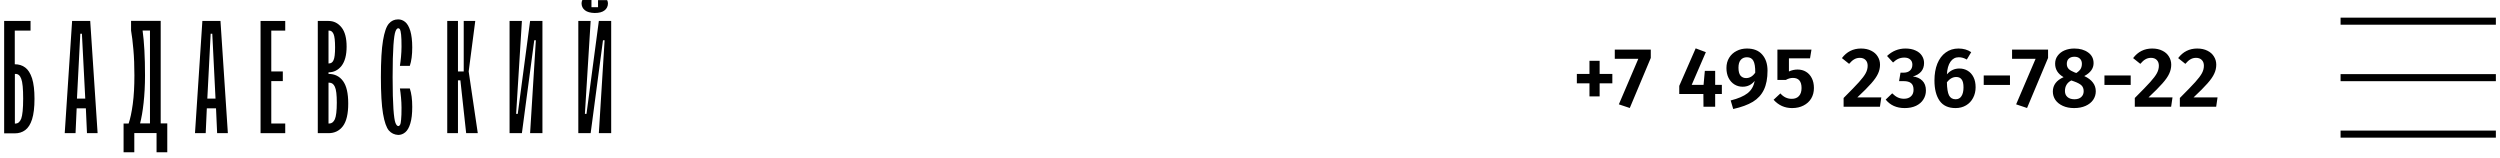
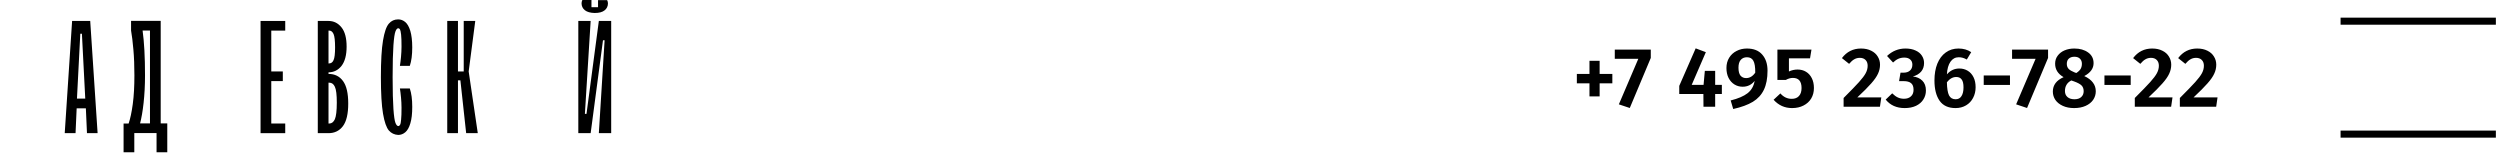
<svg xmlns="http://www.w3.org/2000/svg" width="301" height="19" viewBox="0 0 301 19" fill="none">
  <g clip-path="url(#clip0_608_2184)">
-     <path d="M0.5 2.523H3.678V3.685H1.779V7.737C2.266 7.737 2.692 7.868 3.033 8.129C3.386 8.389 3.654 8.816 3.861 9.432C4.056 10.048 4.153 10.866 4.153 11.897C4.153 12.928 4.056 13.745 3.861 14.362C3.666 14.978 3.386 15.405 3.033 15.665C2.68 15.926 2.266 16.056 1.779 16.056H0.5V2.523ZM1.888 14.871C2.18 14.871 2.4 14.67 2.558 14.279C2.704 13.876 2.789 13.082 2.789 11.885C2.789 10.688 2.716 9.894 2.558 9.491C2.412 9.088 2.18 8.899 1.888 8.899H1.791V14.883H1.888V14.871Z" fill="black" />
    <path d="M8.682 2.523H10.862L11.751 16.033H10.472L10.338 13.046H9.23L9.096 16.033H7.793L8.682 2.523ZM10.265 11.873L9.863 4.064H9.668L9.266 11.873H10.265Z" fill="black" />
    <path d="M14.891 14.871H15.488C15.683 14.303 15.853 13.521 15.987 12.525C16.121 11.53 16.182 10.38 16.182 9.077C16.182 7.939 16.145 6.908 16.06 5.972C15.975 5.036 15.89 4.266 15.78 3.673V2.512H19.348V14.86H20.14V18.332H18.849V16.021H16.17V18.332H14.879V14.871H14.891ZM18.057 14.871V3.673H17.168C17.363 5.071 17.46 6.873 17.46 9.077C17.46 10.274 17.4 11.376 17.29 12.383C17.18 13.39 17.034 14.22 16.864 14.86H18.057V14.871Z" fill="black" />
-     <path d="M24.366 2.523H26.545L27.434 16.033H26.143L26.009 13.046H24.901L24.767 16.033H23.477L24.366 2.523ZM25.948 11.873L25.559 4.064H25.364L24.962 11.873H25.948Z" fill="black" />
    <path d="M31.371 2.523H34.342V3.685H32.662V8.603H34.05V9.764H32.662V14.871H34.342V16.033H31.371V2.523Z" fill="black" />
    <path d="M38.262 2.523H39.553C40.186 2.523 40.709 2.784 41.123 3.306C41.537 3.827 41.732 4.597 41.732 5.616C41.732 6.635 41.525 7.406 41.123 7.927C40.709 8.449 40.186 8.709 39.553 8.709V8.899C40.295 8.899 40.88 9.183 41.294 9.752C41.72 10.321 41.927 11.233 41.927 12.466C41.927 13.698 41.72 14.599 41.294 15.179C40.868 15.748 40.283 16.033 39.553 16.033H38.262V2.523ZM39.65 7.631C39.869 7.631 40.052 7.5 40.161 7.24C40.283 6.979 40.344 6.47 40.344 5.711C40.344 4.917 40.283 4.372 40.161 4.099C40.039 3.827 39.869 3.685 39.65 3.685H39.553V7.643H39.65V7.631ZM39.65 14.871C39.942 14.871 40.161 14.694 40.32 14.35C40.466 14.006 40.551 13.343 40.551 12.359C40.551 11.423 40.478 10.783 40.32 10.451C40.173 10.119 39.942 9.954 39.65 9.954H39.553V14.871H39.65Z" fill="black" />
    <path d="M46.821 15.713C46.529 15.369 46.285 14.694 46.115 13.686C45.944 12.679 45.859 11.21 45.859 9.278C45.859 7.347 45.944 5.877 46.115 4.87C46.285 3.863 46.517 3.187 46.821 2.844C47.113 2.5 47.491 2.334 47.942 2.334C48.258 2.334 48.538 2.441 48.794 2.654C49.05 2.867 49.245 3.223 49.403 3.72C49.549 4.218 49.634 4.882 49.634 5.711C49.634 6.624 49.537 7.358 49.342 7.927H48.149C48.197 7.619 48.246 7.264 48.282 6.849C48.319 6.434 48.343 6.031 48.343 5.616C48.343 4.988 48.331 4.503 48.294 4.183C48.258 3.851 48.21 3.638 48.161 3.543C48.1 3.448 48.027 3.401 47.954 3.401C47.82 3.401 47.71 3.531 47.613 3.78C47.515 4.029 47.43 4.585 47.369 5.451C47.308 6.316 47.272 7.595 47.272 9.29C47.272 10.985 47.308 12.264 47.369 13.13C47.43 13.995 47.515 14.552 47.613 14.8C47.71 15.049 47.832 15.18 47.954 15.18C48.039 15.18 48.1 15.132 48.161 15.037C48.222 14.943 48.27 14.729 48.294 14.397C48.331 14.066 48.343 13.592 48.343 12.964C48.343 12.549 48.319 12.146 48.282 11.731C48.246 11.316 48.197 10.961 48.149 10.653H49.342C49.537 11.222 49.634 11.956 49.634 12.869C49.634 13.686 49.561 14.35 49.403 14.86C49.257 15.357 49.05 15.713 48.794 15.926C48.538 16.139 48.258 16.246 47.942 16.246C47.491 16.222 47.113 16.045 46.821 15.713Z" fill="black" />
    <path d="M53.848 2.523H55.139V8.603H55.832V2.523H57.221L56.429 8.603L57.525 16.033H56.125L55.431 9.669H55.139V16.033H53.848V2.523Z" fill="black" />
-     <path d="M61.352 2.523H62.837L62.143 13.71H62.338L63.824 2.523H65.309V16.033H63.824L64.518 4.846H64.323L62.837 16.033H61.352V2.523Z" fill="black" />
    <path d="M69.629 2.524H71.115L70.421 13.711H70.615L72.101 2.524H73.587V16.033H72.101L72.795 4.847H72.6L71.115 16.033H69.629V2.524ZM70.421 1.232C70.153 1.019 70.019 0.735 70.019 0.391C70.019 0.261 70.055 0.13 70.116 0H71.212V0.865H72.004V0.012H73.099C73.16 0.142 73.197 0.273 73.197 0.403C73.197 0.747 73.063 1.031 72.795 1.244C72.527 1.458 72.138 1.564 71.602 1.564C71.09 1.552 70.688 1.446 70.421 1.232Z" fill="black" />
  </g>
  <path d="M192.596 7.321V8.902H194.126V10.034H192.596V11.604H191.372V10.034H189.853V8.902H191.372V7.321H192.596ZM198.755 5.975V6.974L196.225 13.002L194.91 12.563L197.255 7.076H194.42V5.975H198.755ZM207.312 10.217V11.319H206.506V12.849H205.099L205.088 11.319H202.182V10.34L204.16 5.822L205.384 6.281L203.681 10.217H205.109L205.262 8.535H206.506V10.217H207.312ZM210.331 5.842C211.134 5.842 211.746 6.084 212.167 6.566C212.595 7.049 212.81 7.695 212.81 8.504C212.81 9.436 212.663 10.204 212.371 10.809C212.085 11.407 211.644 11.89 211.045 12.257C210.447 12.617 209.658 12.906 208.679 13.124L208.373 12.094C209.271 11.87 209.947 11.581 210.403 11.227C210.865 10.867 211.151 10.37 211.259 9.738C210.892 10.207 210.41 10.442 209.811 10.442C209.451 10.442 209.121 10.35 208.822 10.166C208.53 9.983 208.295 9.721 208.118 9.381C207.948 9.041 207.863 8.644 207.863 8.188C207.863 7.719 207.972 7.308 208.19 6.954C208.407 6.6 208.703 6.329 209.077 6.138C209.451 5.941 209.869 5.842 210.331 5.842ZM210.229 9.402C210.664 9.402 211.032 9.184 211.331 8.749C211.338 8.076 211.263 7.6 211.106 7.321C210.957 7.036 210.698 6.893 210.331 6.893C210.012 6.893 209.76 7.002 209.577 7.219C209.4 7.43 209.312 7.739 209.312 8.147C209.312 8.582 209.393 8.902 209.556 9.106C209.726 9.303 209.951 9.402 210.229 9.402ZM217.927 7.025H215.387V8.606C215.72 8.45 216.067 8.372 216.427 8.372C216.808 8.372 217.145 8.46 217.437 8.637C217.736 8.814 217.971 9.072 218.141 9.412C218.311 9.745 218.396 10.139 218.396 10.595C218.396 11.071 218.287 11.492 218.069 11.859C217.852 12.22 217.542 12.502 217.141 12.706C216.747 12.91 216.288 13.012 215.765 13.012C214.881 13.012 214.14 12.679 213.541 12.012L214.357 11.248C214.738 11.683 215.193 11.9 215.724 11.9C216.098 11.9 216.387 11.788 216.591 11.564C216.801 11.339 216.907 11.016 216.907 10.595C216.907 9.786 216.56 9.381 215.867 9.381C215.717 9.381 215.574 9.402 215.438 9.442C215.309 9.476 215.166 9.538 215.01 9.626H214V5.975H218.1L217.927 7.025ZM224.061 5.842C224.537 5.842 224.948 5.931 225.295 6.108C225.641 6.278 225.903 6.512 226.08 6.811C226.264 7.104 226.355 7.43 226.355 7.79C226.355 8.164 226.274 8.525 226.111 8.871C225.954 9.218 225.682 9.609 225.295 10.044C224.914 10.479 224.356 11.04 223.622 11.727H226.508L226.345 12.849H221.97V11.798C222.827 10.942 223.445 10.303 223.826 9.881C224.207 9.459 224.475 9.102 224.632 8.81C224.788 8.518 224.866 8.219 224.866 7.913C224.866 7.62 224.781 7.389 224.611 7.219C224.441 7.049 224.214 6.964 223.928 6.964C223.677 6.964 223.452 7.022 223.255 7.138C223.058 7.246 222.851 7.43 222.633 7.688L221.766 6.995C222.351 6.227 223.116 5.842 224.061 5.842ZM229.423 5.842C229.892 5.842 230.294 5.921 230.627 6.077C230.967 6.227 231.222 6.434 231.392 6.699C231.568 6.964 231.657 7.26 231.657 7.586C231.657 8.001 231.538 8.348 231.3 8.627C231.062 8.898 230.732 9.092 230.311 9.208C230.773 9.255 231.15 9.422 231.443 9.708C231.735 9.993 231.881 10.391 231.881 10.901C231.881 11.295 231.779 11.652 231.575 11.972C231.378 12.291 231.086 12.546 230.698 12.736C230.311 12.92 229.852 13.012 229.321 13.012C228.349 13.012 227.588 12.672 227.037 11.992L227.822 11.237C228.053 11.469 228.281 11.635 228.506 11.737C228.73 11.839 228.975 11.89 229.24 11.89C229.593 11.89 229.872 11.795 230.076 11.604C230.287 11.414 230.392 11.149 230.392 10.809C230.392 10.442 230.294 10.177 230.096 10.014C229.899 9.85 229.604 9.769 229.209 9.769H228.648L228.822 8.749H229.199C229.519 8.749 229.774 8.664 229.964 8.494C230.154 8.324 230.249 8.086 230.249 7.78C230.249 7.515 230.161 7.308 229.984 7.158C229.814 7.008 229.58 6.934 229.281 6.934C229.022 6.934 228.784 6.981 228.567 7.076C228.349 7.172 228.135 7.321 227.924 7.525L227.2 6.74C227.832 6.142 228.574 5.842 229.423 5.842ZM235.906 8.249C236.28 8.249 236.613 8.338 236.905 8.514C237.204 8.691 237.439 8.949 237.609 9.289C237.779 9.623 237.864 10.027 237.864 10.503C237.864 10.979 237.762 11.407 237.558 11.788C237.361 12.169 237.079 12.468 236.712 12.685C236.344 12.903 235.923 13.012 235.447 13.012C234.584 13.012 233.944 12.72 233.53 12.135C233.115 11.543 232.908 10.727 232.908 9.687C232.908 8.919 233.023 8.246 233.254 7.668C233.492 7.083 233.829 6.634 234.264 6.322C234.699 6.002 235.212 5.842 235.804 5.842C236.395 5.842 236.905 5.989 237.334 6.281L236.803 7.168C236.491 6.985 236.168 6.893 235.835 6.893C235.42 6.893 235.087 7.073 234.835 7.433C234.584 7.794 234.441 8.3 234.407 8.953C234.815 8.484 235.314 8.249 235.906 8.249ZM235.457 11.951C235.77 11.951 236.004 11.825 236.161 11.574C236.324 11.322 236.406 10.972 236.406 10.523C236.406 10.075 236.331 9.755 236.181 9.565C236.038 9.368 235.821 9.269 235.529 9.269C235.114 9.269 234.74 9.48 234.407 9.901C234.42 10.636 234.505 11.162 234.662 11.482C234.825 11.795 235.09 11.951 235.457 11.951ZM238.84 10.228V9.085H242.001V10.228H238.84ZM246.587 5.975V6.974L244.058 13.002L242.742 12.563L245.088 7.076H242.253V5.975H246.587ZM250.945 9.157C251.414 9.374 251.761 9.636 251.985 9.942C252.217 10.241 252.332 10.591 252.332 10.992C252.332 11.367 252.227 11.71 252.016 12.023C251.805 12.329 251.503 12.57 251.108 12.747C250.714 12.923 250.252 13.012 249.721 13.012C249.205 13.012 248.752 12.923 248.365 12.747C247.977 12.57 247.678 12.332 247.468 12.033C247.264 11.727 247.162 11.39 247.162 11.023C247.162 10.248 247.593 9.67 248.457 9.289C247.777 8.902 247.437 8.361 247.437 7.668C247.437 7.301 247.539 6.981 247.743 6.709C247.947 6.431 248.222 6.216 248.569 6.067C248.922 5.917 249.317 5.842 249.752 5.842C250.418 5.842 250.969 5.999 251.404 6.312C251.846 6.624 252.067 7.056 252.067 7.607C252.067 8.246 251.693 8.763 250.945 9.157ZM249.762 6.832C249.477 6.832 249.252 6.906 249.089 7.056C248.926 7.199 248.844 7.41 248.844 7.688C248.844 7.94 248.919 8.144 249.069 8.3C249.218 8.45 249.456 8.589 249.783 8.718L249.986 8.79C250.231 8.633 250.405 8.47 250.507 8.3C250.609 8.123 250.66 7.916 250.66 7.678C250.66 7.42 250.581 7.216 250.425 7.066C250.269 6.91 250.048 6.832 249.762 6.832ZM249.762 11.951C250.116 11.951 250.388 11.863 250.578 11.686C250.775 11.509 250.874 11.275 250.874 10.982C250.874 10.69 250.789 10.459 250.619 10.289C250.449 10.119 250.146 9.956 249.711 9.799L249.385 9.687C248.875 9.952 248.62 10.377 248.62 10.962C248.62 11.268 248.722 11.509 248.926 11.686C249.13 11.863 249.409 11.951 249.762 11.951ZM253.375 10.228V9.085H256.536V10.228H253.375ZM259.121 5.842C259.597 5.842 260.008 5.931 260.355 6.108C260.702 6.278 260.963 6.512 261.14 6.811C261.324 7.104 261.416 7.43 261.416 7.79C261.416 8.164 261.334 8.525 261.171 8.871C261.014 9.218 260.743 9.609 260.355 10.044C259.974 10.479 259.417 11.04 258.682 11.727H261.569L261.405 12.849H257.03V11.798C257.887 10.942 258.506 10.303 258.886 9.881C259.267 9.459 259.536 9.102 259.692 8.81C259.848 8.518 259.927 8.219 259.927 7.913C259.927 7.62 259.842 7.389 259.672 7.219C259.502 7.049 259.274 6.964 258.988 6.964C258.737 6.964 258.512 7.022 258.315 7.138C258.118 7.246 257.911 7.43 257.693 7.688L256.826 6.995C257.411 6.227 258.176 5.842 259.121 5.842ZM264.544 5.842C265.02 5.842 265.431 5.931 265.778 6.108C266.124 6.278 266.386 6.512 266.563 6.811C266.746 7.104 266.838 7.43 266.838 7.79C266.838 8.164 266.757 8.525 266.593 8.871C266.437 9.218 266.165 9.609 265.778 10.044C265.397 10.479 264.839 11.04 264.105 11.727H266.991L266.828 12.849H262.453V11.798C263.31 10.942 263.928 10.303 264.309 9.881C264.69 9.459 264.958 9.102 265.115 8.81C265.271 8.518 265.349 8.219 265.349 7.913C265.349 7.62 265.264 7.389 265.094 7.219C264.924 7.049 264.697 6.964 264.411 6.964C264.159 6.964 263.935 7.022 263.738 7.138C263.541 7.246 263.333 7.43 263.116 7.688L262.249 6.995C262.834 6.227 263.599 5.842 264.544 5.842Z" fill="black" />
  <rect x="281.805" y="2.125" width="18.697" height="0.85" fill="black" />
-   <rect x="281.805" y="8.924" width="18.697" height="0.85" fill="black" />
  <rect x="281.805" y="15.723" width="18.697" height="0.85" fill="black" />
  <defs>
    <clipPath id="clip0_608_2184">
      <rect width="73.088" height="18.697" fill="white" transform="translate(0.5)" />
    </clipPath>
  </defs>
</svg>